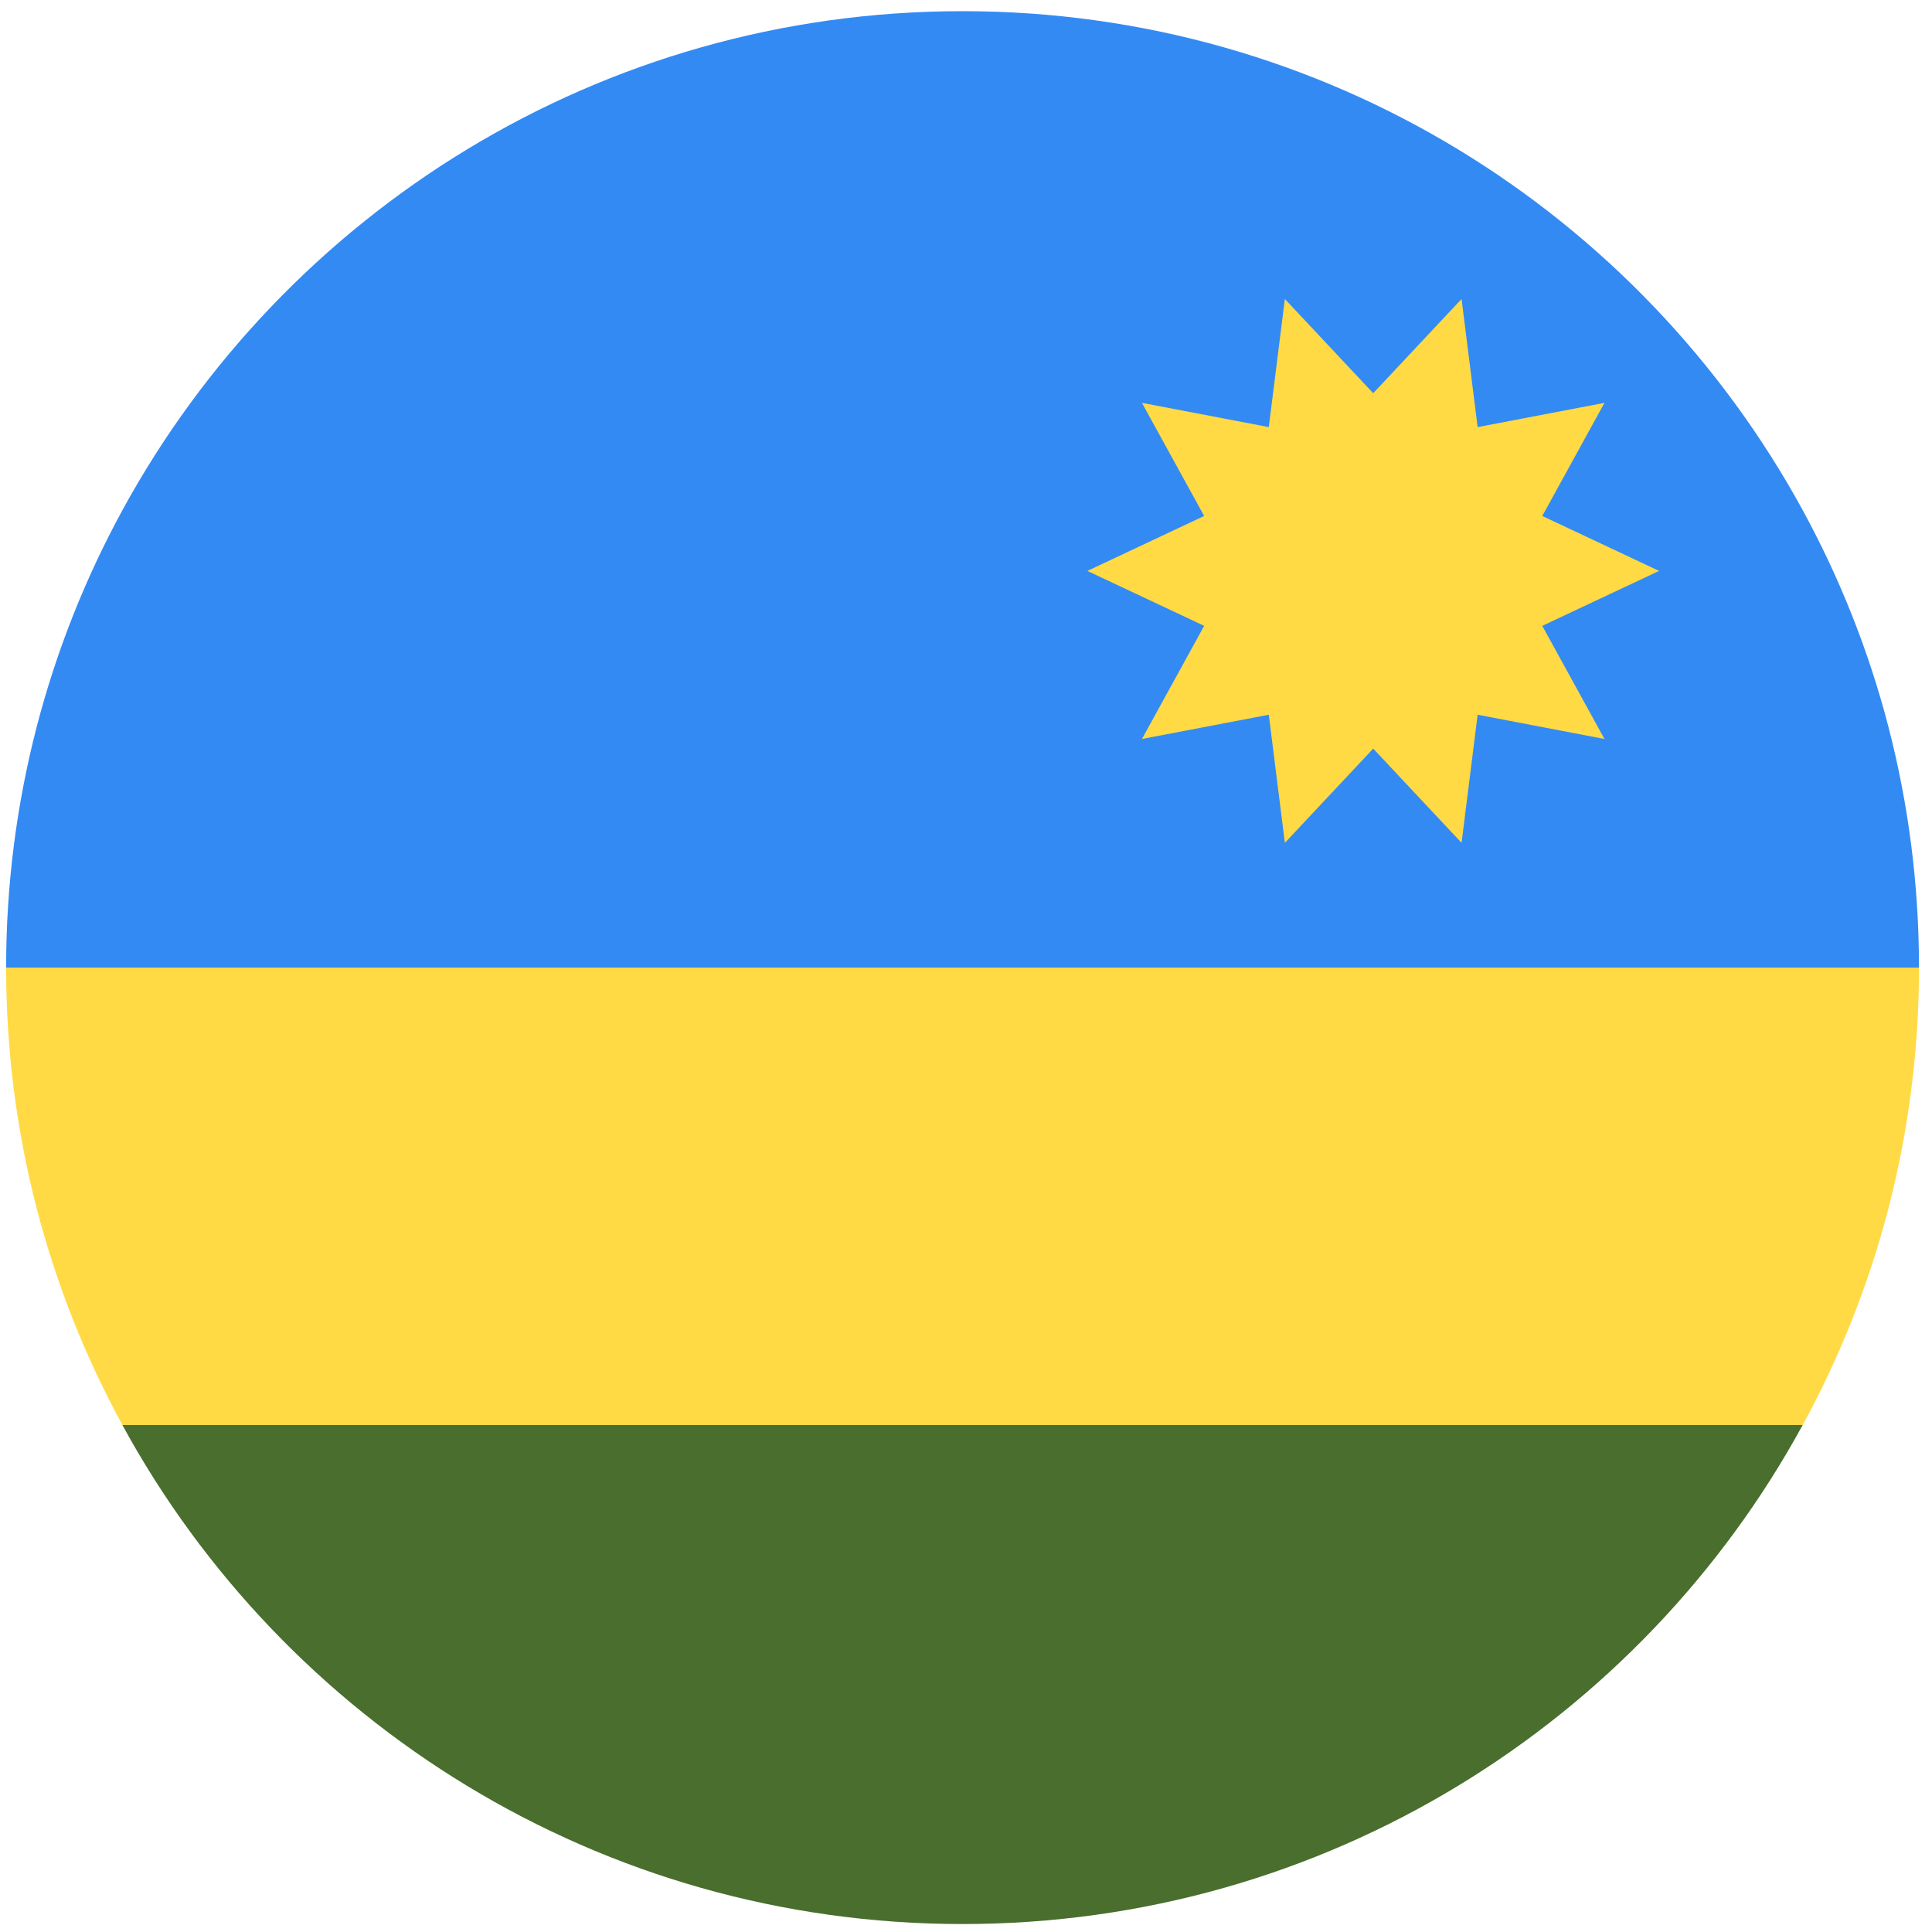
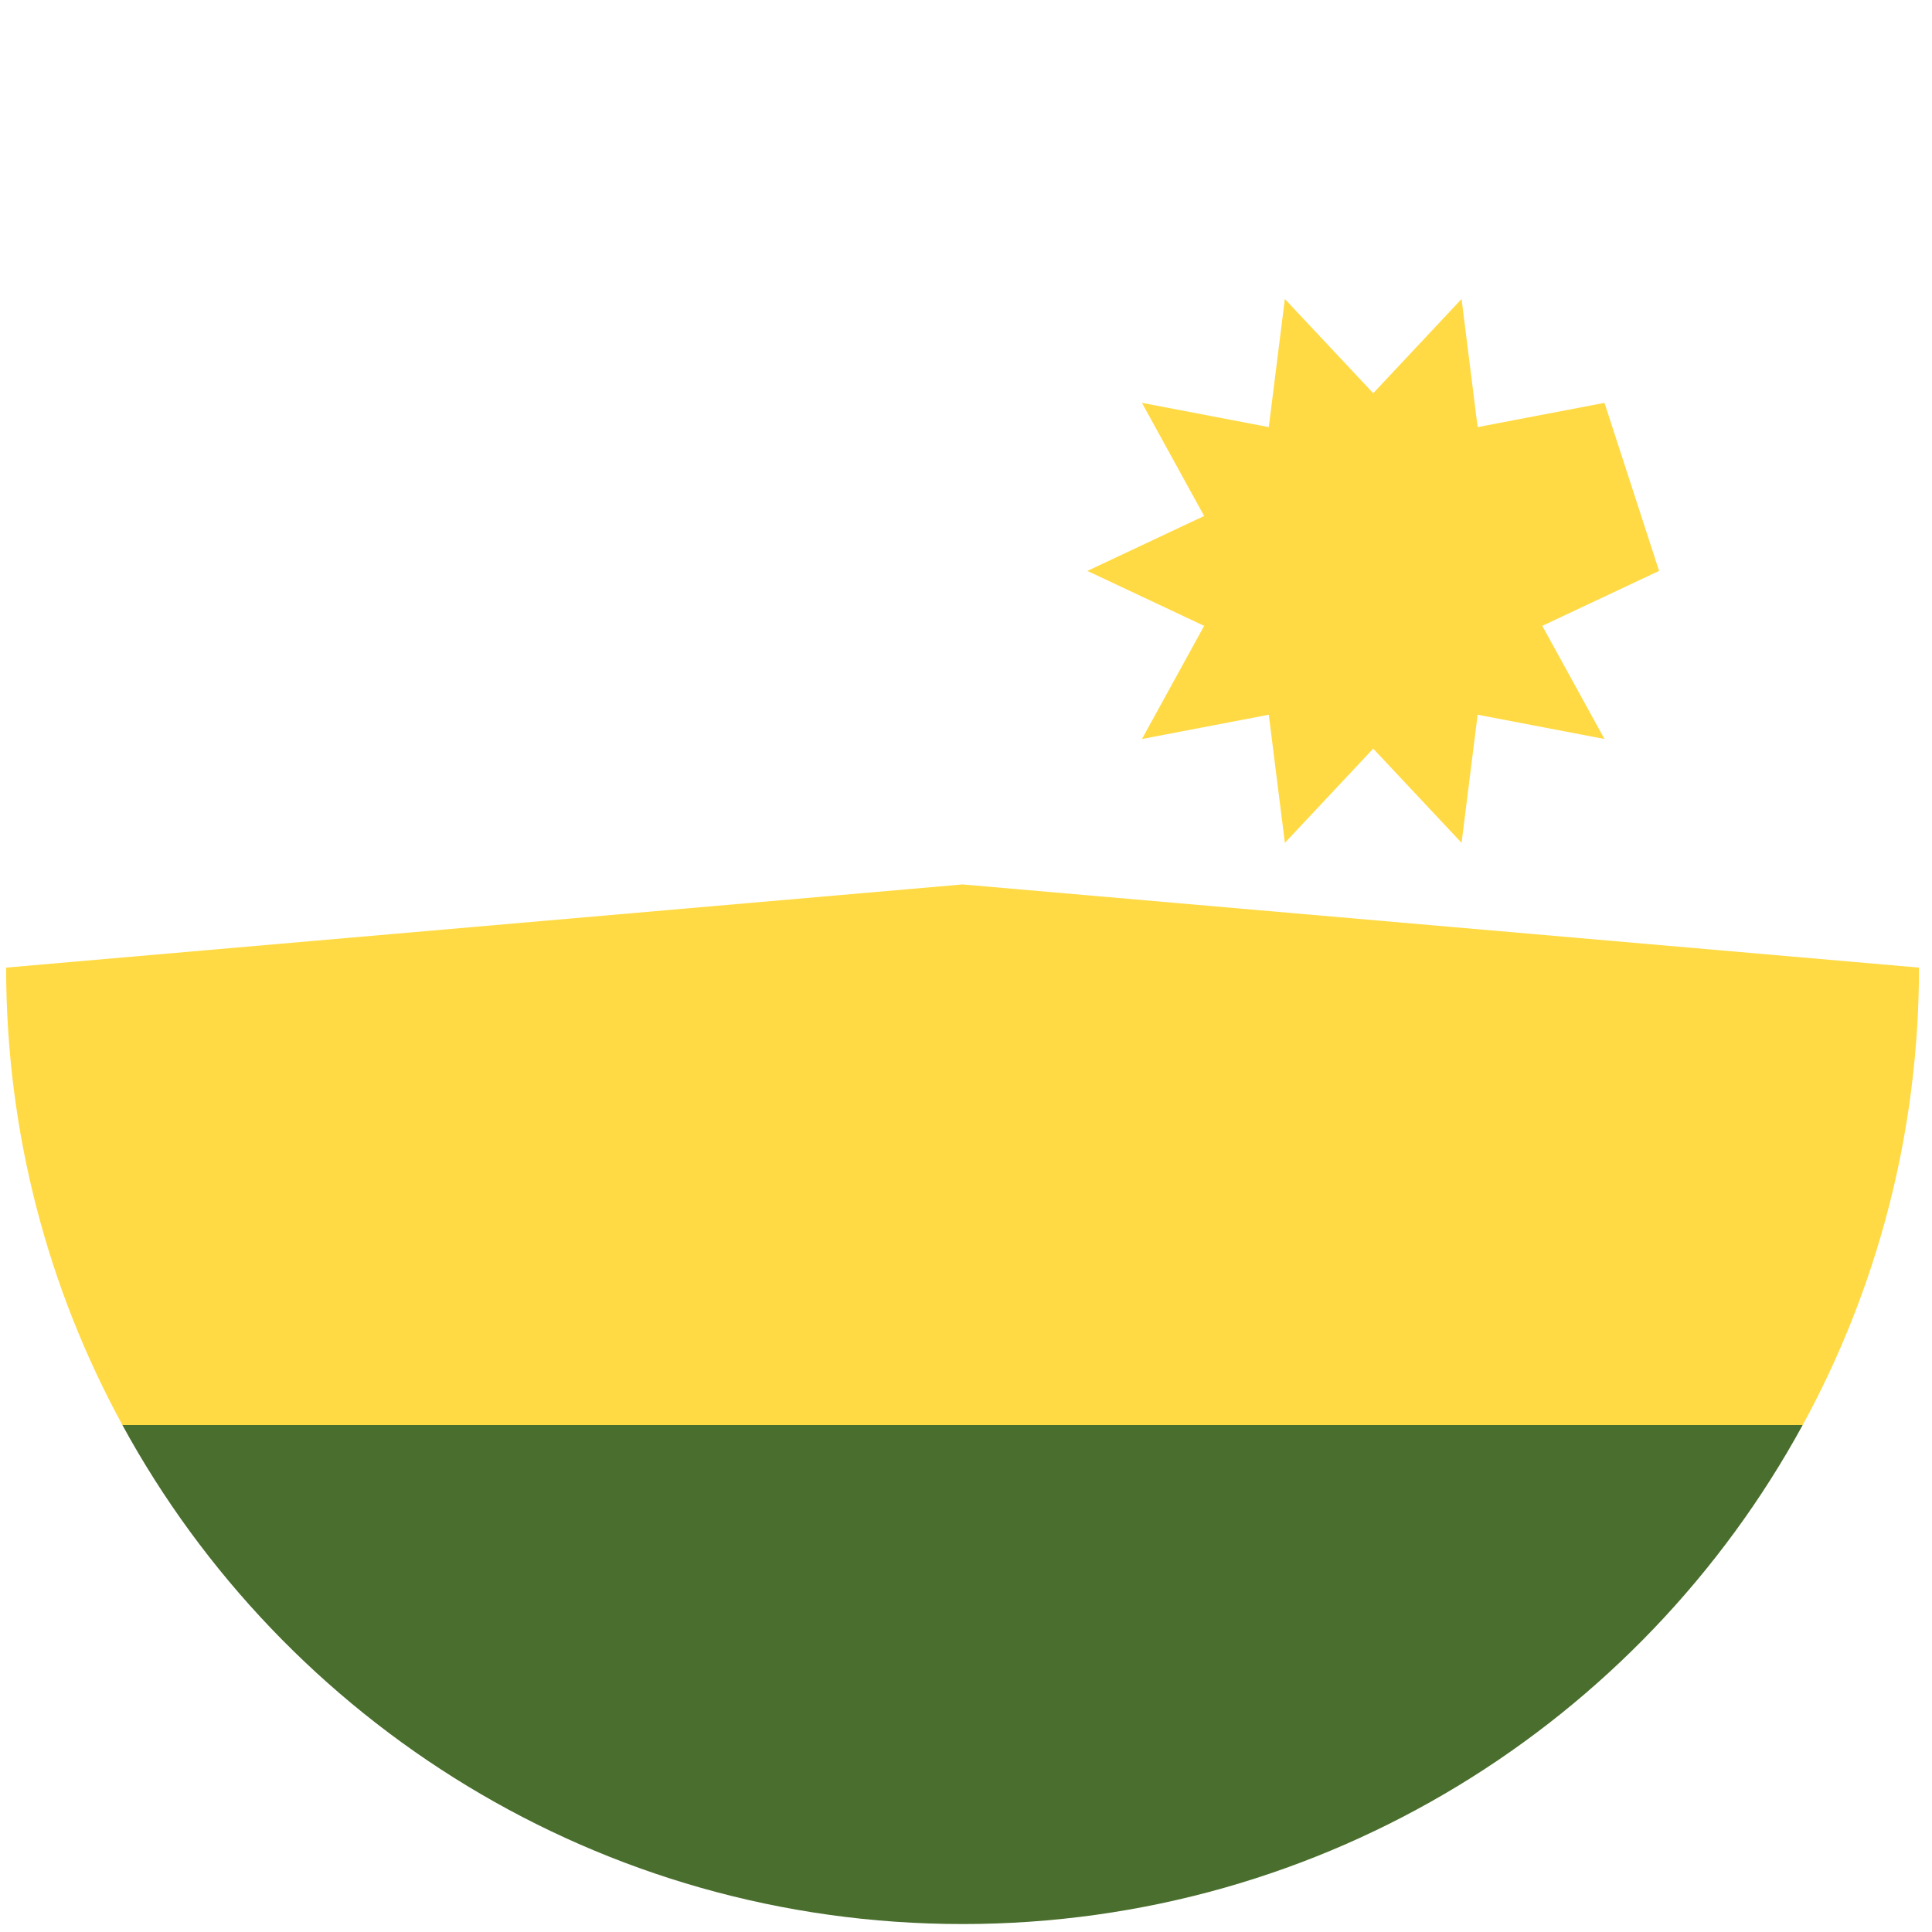
<svg xmlns="http://www.w3.org/2000/svg" width="101" height="101" viewBox="0 0 101 101" fill="none">
  <g clip-path="url(#clip0_323_2159)">
    <path d="M0.32 50.584C0.32 59.246 2.524 67.394 6.4 74.497L50.32 78.845L94.241 74.497C98.117 67.394 100.32 59.246 100.32 50.584L50.32 46.236L0.32 50.584Z" fill="#FFDA44" />
-     <path d="M94.241 26.671C85.76 11.129 69.272 0.584 50.32 0.584C31.368 0.584 14.88 11.129 6.4 26.671C2.524 33.775 0.32 41.922 0.32 50.584H100.32C100.32 41.922 98.117 33.775 94.241 26.671Z" fill="#338AF3" />
    <path d="M50.319 100.584C69.271 100.584 85.759 90.039 94.239 74.497H6.398C14.879 90.039 31.367 100.584 50.319 100.584Z" fill="#496E2D" />
-     <path d="M56.844 29.846L62.95 32.718L59.699 38.632L66.329 37.364L67.17 44.062L71.788 39.136L76.407 44.062L77.247 37.364L83.878 38.632L80.626 32.718L86.732 29.846L80.626 26.974L83.878 21.06L77.247 22.328L76.407 15.63L71.788 20.556L67.169 15.63L66.329 22.328L59.698 21.06L62.95 26.974L56.844 29.846Z" fill="#FFDA44" />
+     <path d="M56.844 29.846L62.95 32.718L59.699 38.632L66.329 37.364L67.17 44.062L71.788 39.136L76.407 44.062L77.247 37.364L83.878 38.632L80.626 32.718L86.732 29.846L83.878 21.06L77.247 22.328L76.407 15.63L71.788 20.556L67.169 15.63L66.329 22.328L59.698 21.06L62.95 26.974L56.844 29.846Z" fill="#FFDA44" />
  </g>
  <defs>
    <clipPath id="clip0_323_2159">
      <rect width="100" height="100" fill="white" transform="translate(0.32 0.584)" />
    </clipPath>
  </defs>
</svg>